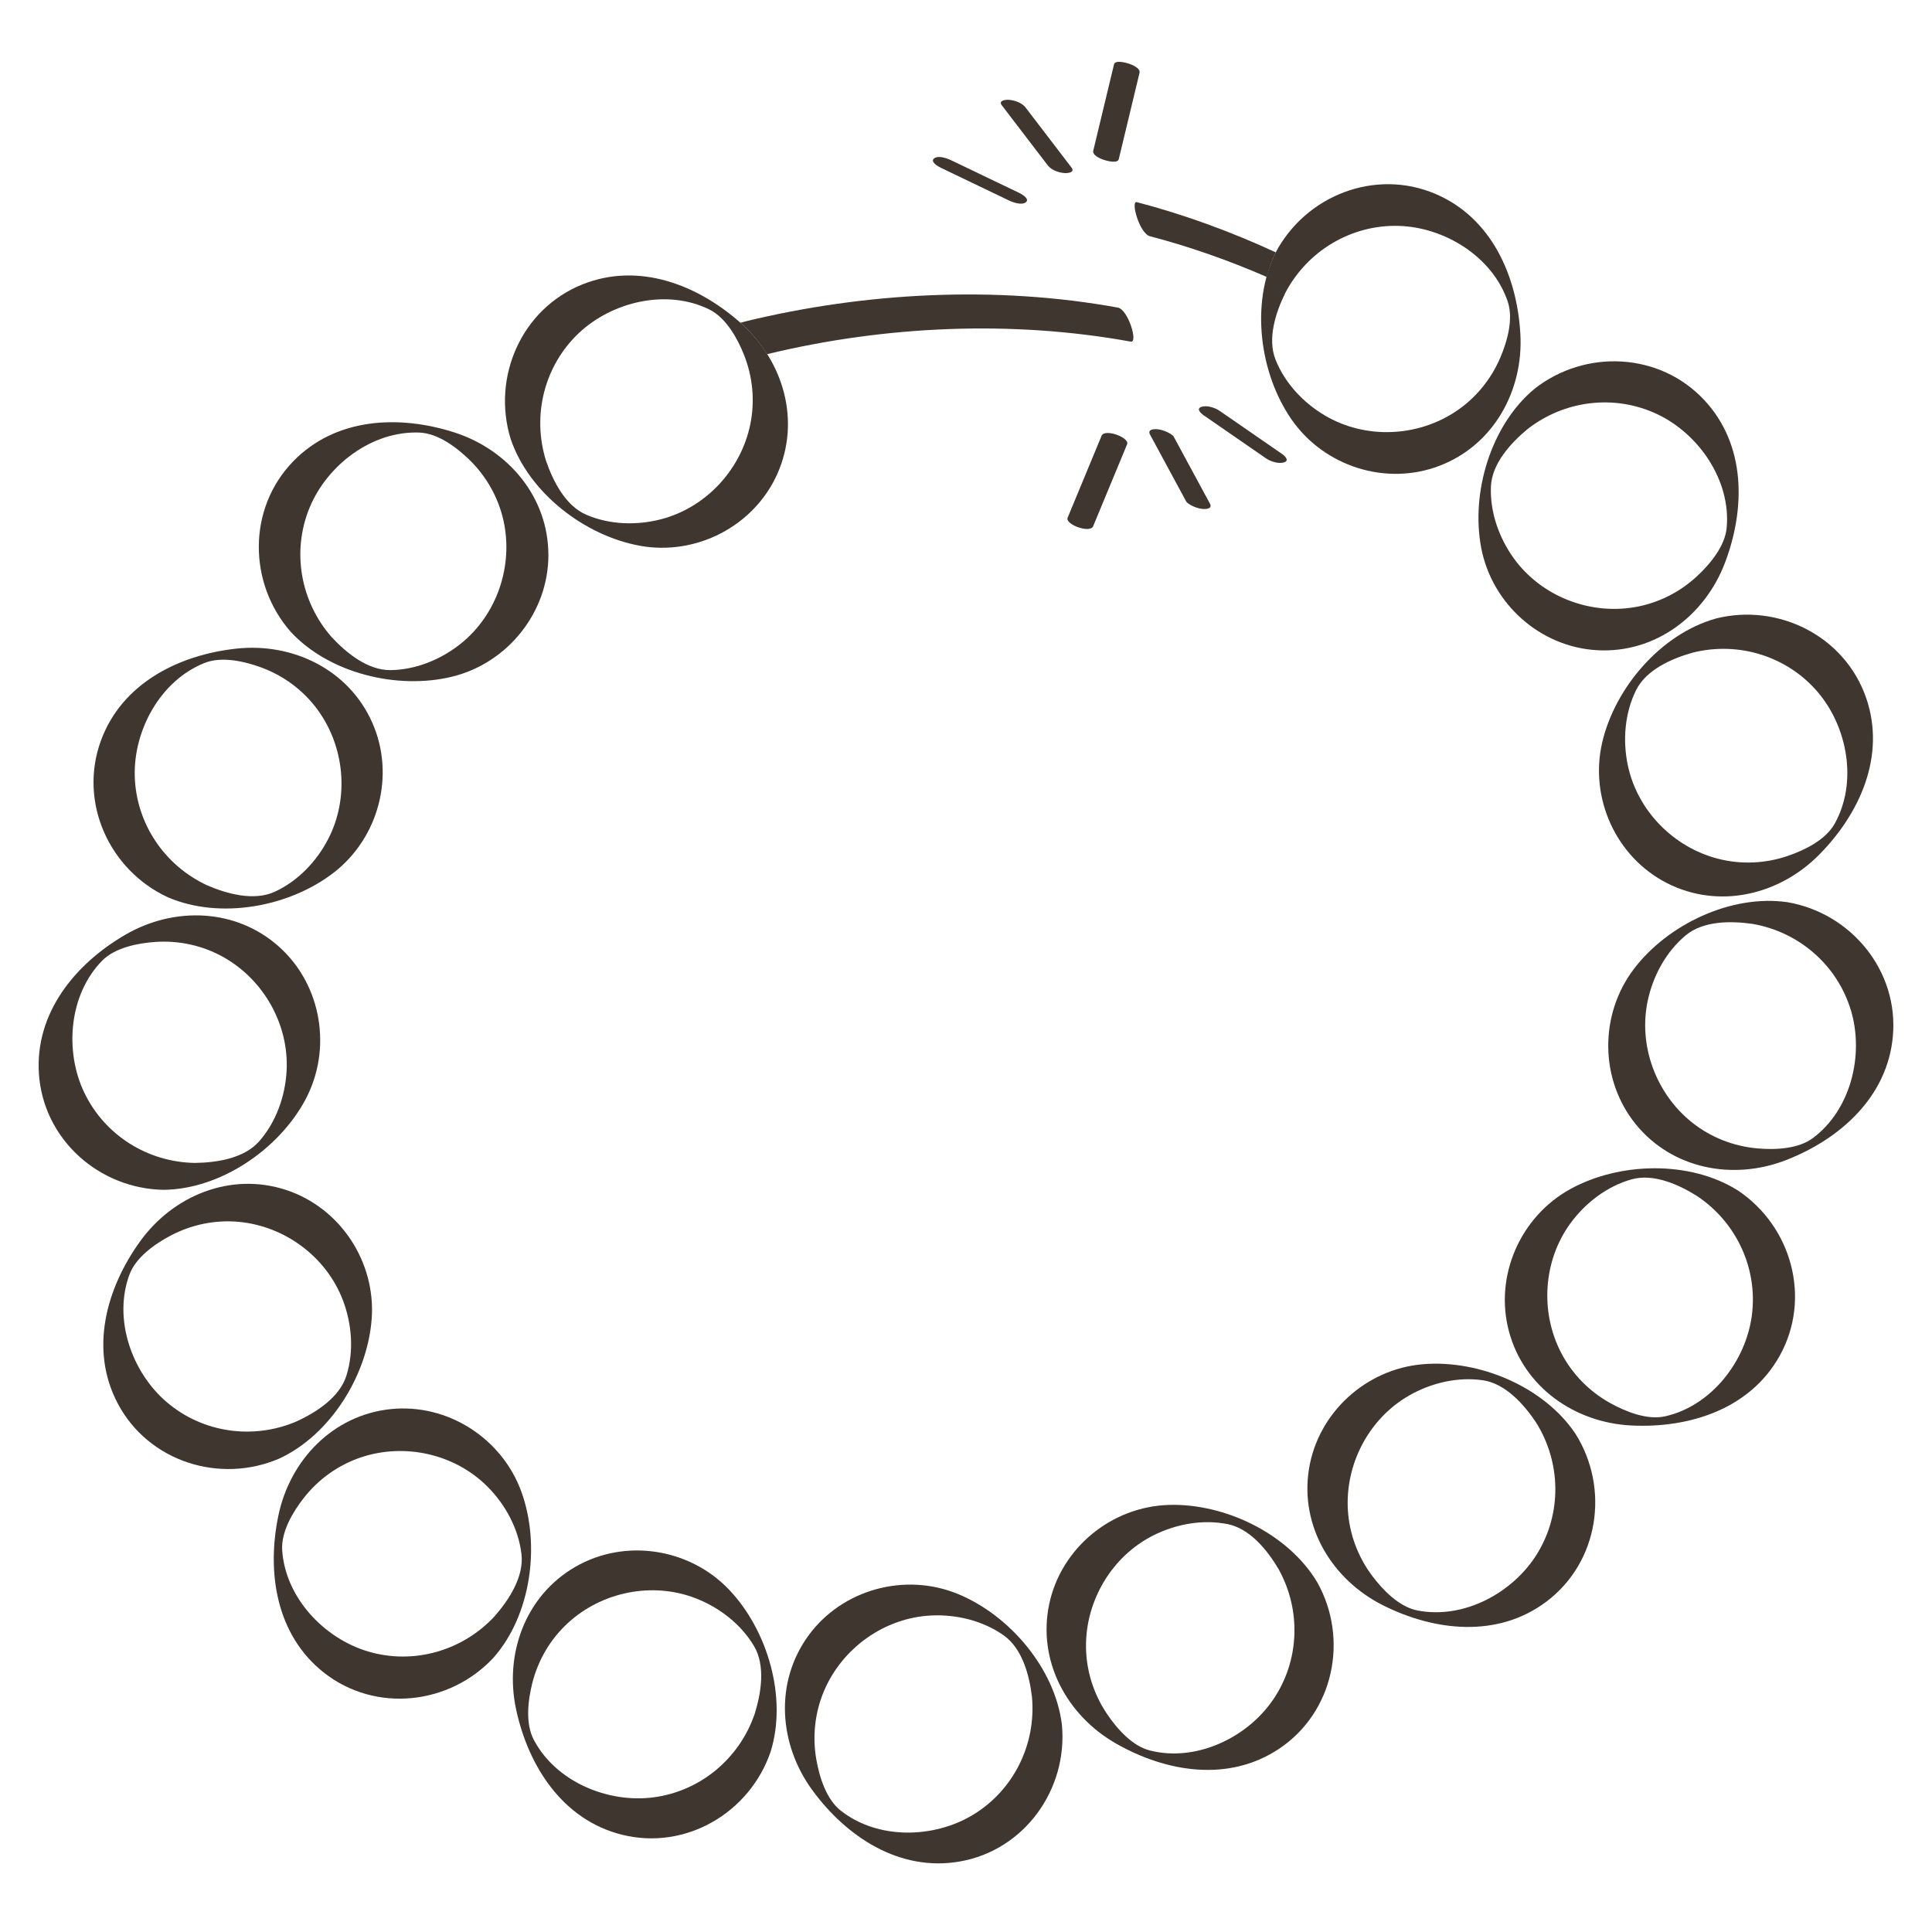
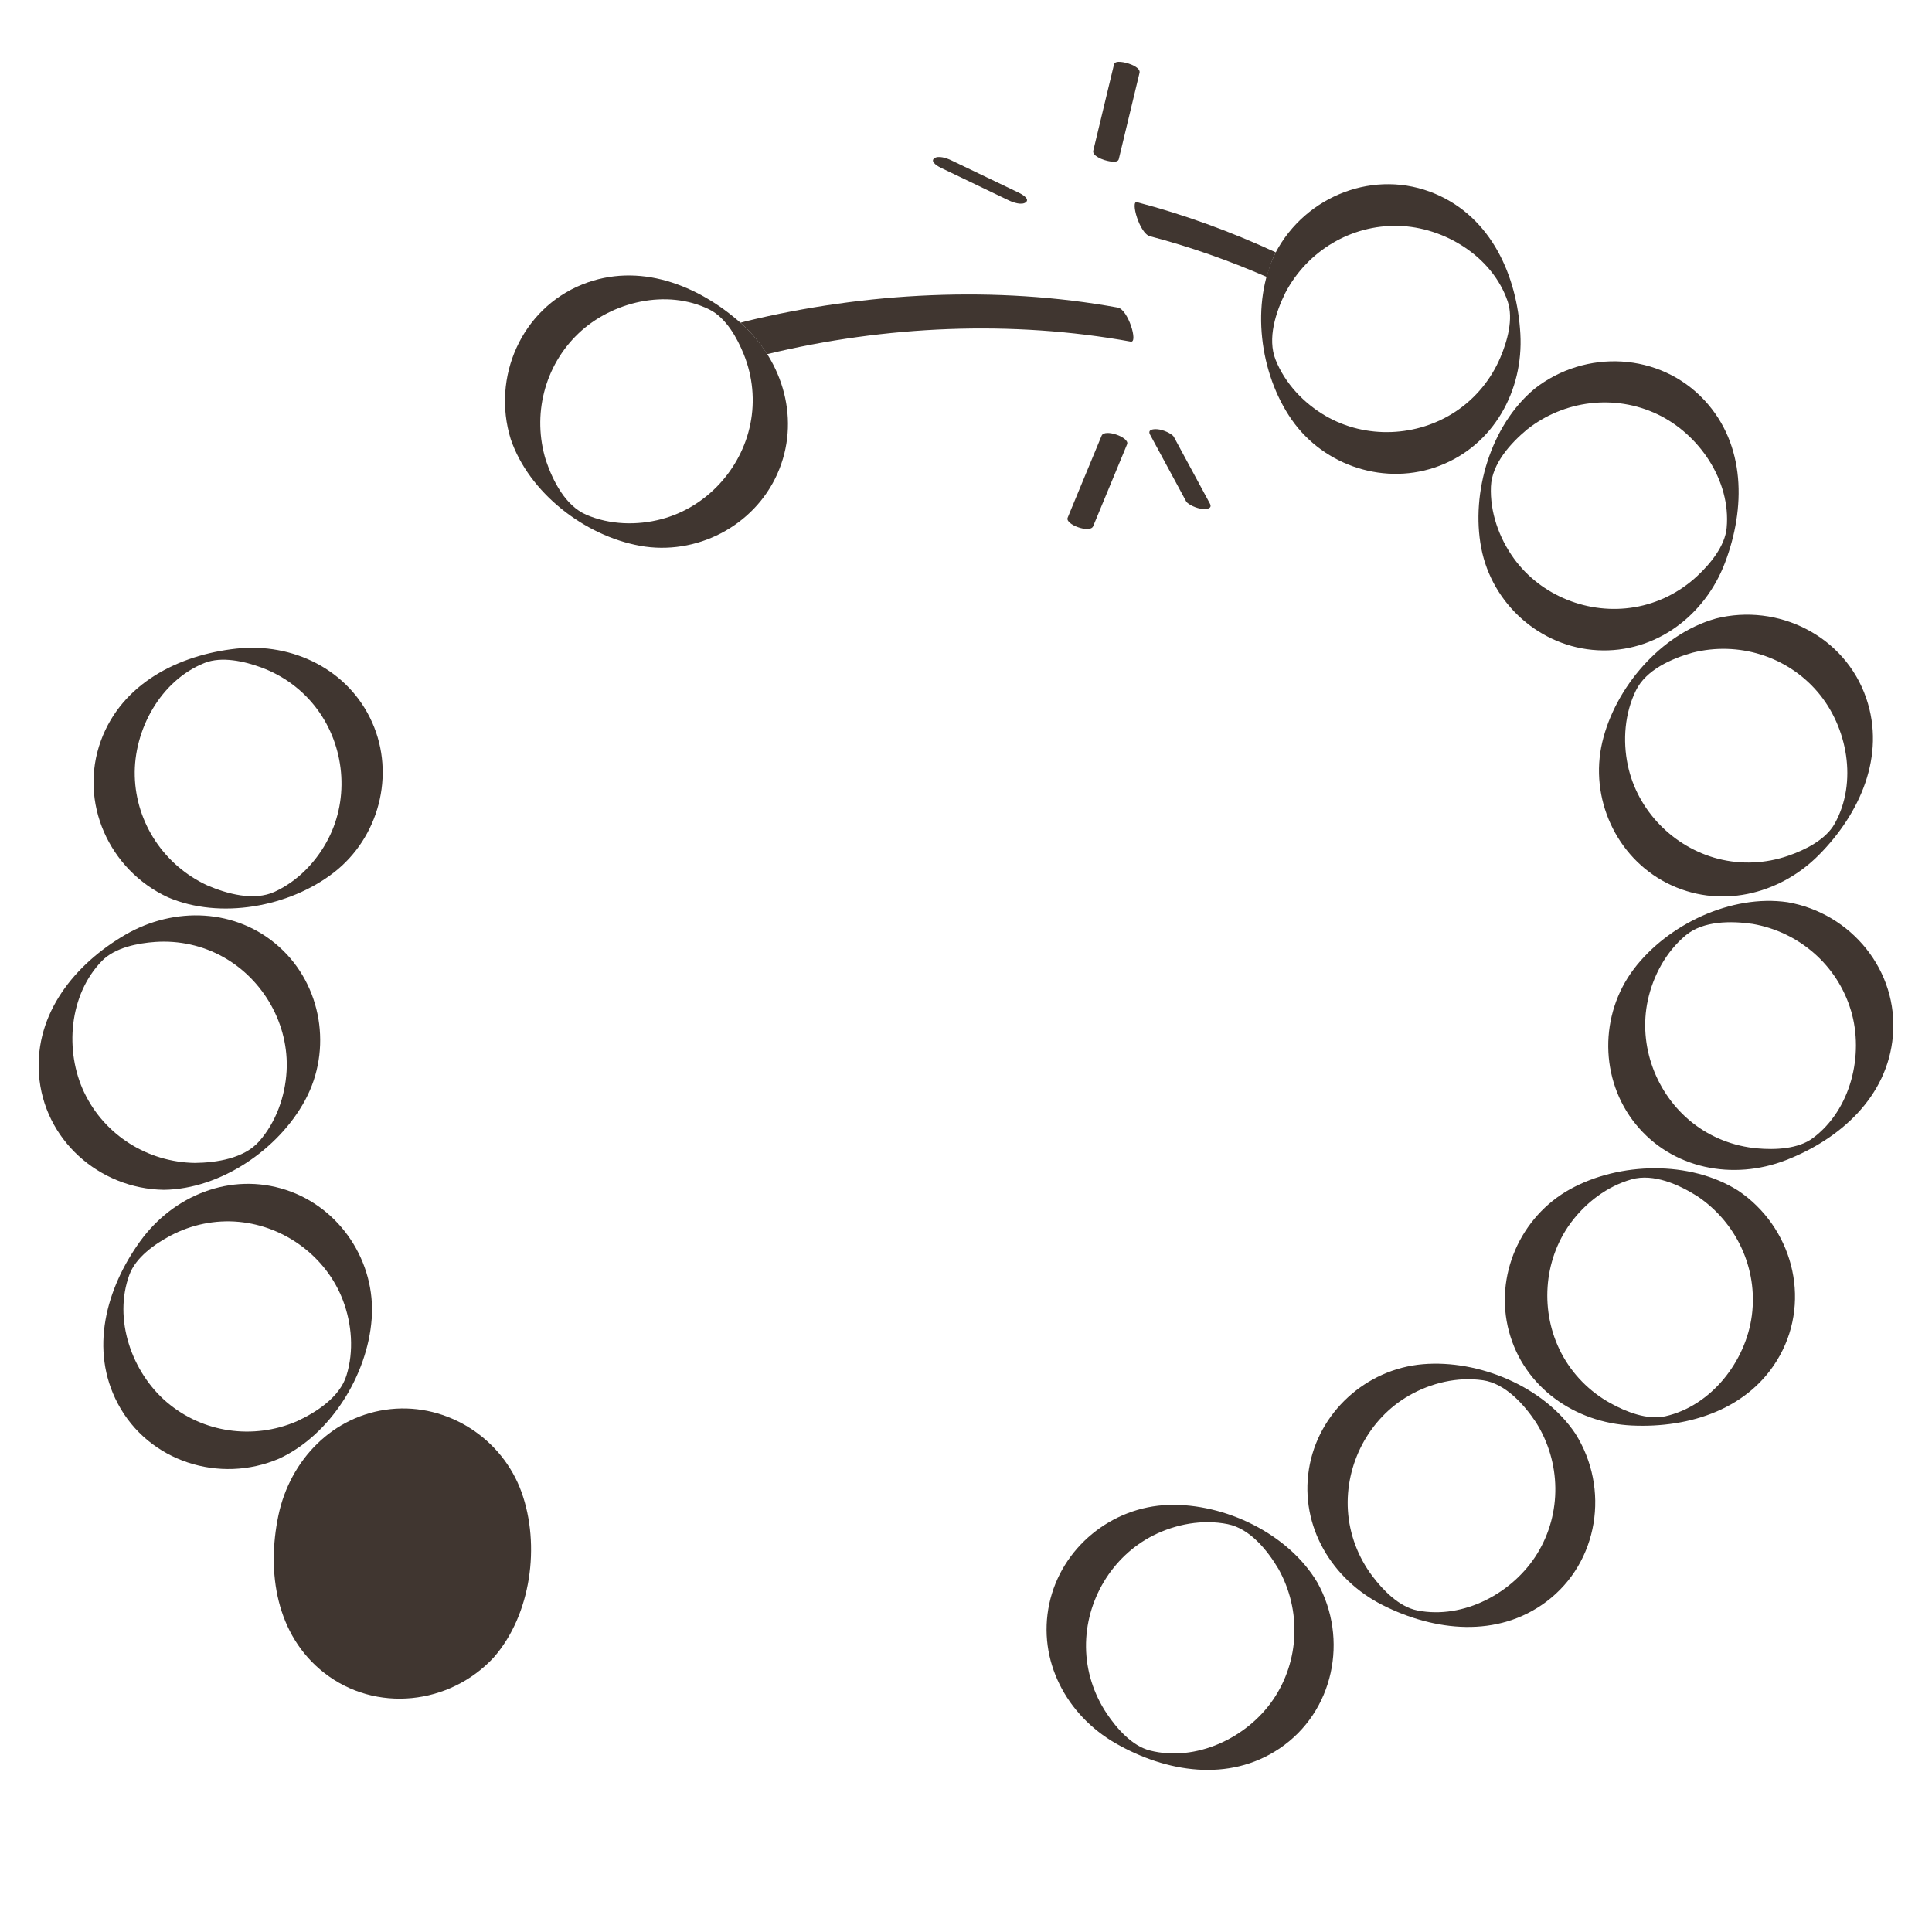
<svg xmlns="http://www.w3.org/2000/svg" id="Ebene_1" width="80" height="80" viewBox="0 0 80 80">
  <path d="M13.818,36.135c1.869-1.447,2.558-4.046,1.595-6.216-.974-2.196-3.291-3.314-5.624-3.061-2.395,.26-4.742,1.44-5.61,3.809-.934,2.551,.341,5.362,2.773,6.488,2.16,.928,5.026,.404,6.865-1.02Zm-5.235,.527c-1.771-.82-2.95-2.565-3.003-4.525-.051-1.906,1.065-3.959,2.891-4.686,.712-.283,1.649-.068,2.338,.184,.924,.338,1.734,.935,2.321,1.726,1.141,1.537,1.344,3.662,.465,5.371-.479,.933-1.259,1.753-2.22,2.194-.86,.394-1.97,.089-2.792-.264Z" fill="#403630" />
  <path d="M12.641,45.543c1.119-2.082,.691-4.737-1.071-6.327-1.783-1.61-4.355-1.689-6.383-.509-2.082,1.211-3.746,3.245-3.575,5.762,.184,2.711,2.493,4.76,5.173,4.799,2.351-.03,4.756-1.675,5.857-3.725Zm-9.152-.301c-.822-1.721-.637-4.05,.735-5.456,.535-.548,1.479-.733,2.211-.783,.981-.067,1.964,.149,2.822,.632,1.668,.94,2.717,2.799,2.61,4.718-.059,1.047-.437,2.114-1.136,2.907-.625,.71-1.763,.883-2.658,.894-1.951-.028-3.738-1.143-4.583-2.912Z" fill="#403630" />
  <path d="M15.391,54.616c.175-2.357-1.296-4.608-3.552-5.345-2.284-.746-4.665,.228-6.038,2.131-1.409,1.953-2.103,4.488-.923,6.718,1.271,2.401,4.213,3.335,6.677,2.28,2.135-.984,3.663-3.465,3.835-5.785Zm-8.483,3.447c-1.451-1.238-2.23-3.441-1.548-5.284,.266-.719,1.053-1.271,1.702-1.614,.869-.46,1.855-.663,2.835-.57,1.906,.18,3.62,1.452,4.303,3.248,.372,.98,.46,2.109,.145,3.117-.282,.902-1.252,1.524-2.065,1.898-1.794,.768-3.88,.476-5.372-.796Z" fill="#403630" />
-   <path d="M20.444,68.631c1.551-1.767,1.937-4.655,1.151-6.845-.799-2.224-3.058-3.683-5.418-3.438-2.389,.248-4.169,2.106-4.649,4.403-.493,2.357-.095,4.955,1.889,6.513,2.138,1.677,5.205,1.333,7.028-.633Zm-8.759-4.442c-.049-.765,.445-1.59,.898-2.167,.607-.774,1.425-1.36,2.358-1.674,1.815-.611,3.898-.146,5.252,1.217,.739,.744,1.278,1.739,1.4,2.789,.109,.939-.524,1.901-1.114,2.574-1.327,1.431-3.351,2.013-5.231,1.458-1.829-.54-3.436-2.236-3.563-4.197Z" fill="#403630" />
-   <path d="M30.178,65.813c-1.635-1.707-4.292-2.121-6.349-.937-2.082,1.198-2.952,3.619-2.457,5.913,.508,2.354,1.928,4.566,4.375,5.181,2.635,.662,5.297-.9,6.163-3.436,.698-2.245-.124-5.041-1.732-6.721Zm-3.114,8.611c-1.891,.25-4.049-.645-4.962-2.385-.356-.679-.24-1.633-.061-2.345,.24-.954,.749-1.822,1.474-2.488,1.409-1.296,3.501-1.719,5.293-1.024,.978,.379,1.875,1.069,2.414,1.978,.482,.814,.295,1.95,.029,2.805-.63,1.847-2.242,3.202-4.186,3.459Z" fill="#403630" />
-   <path d="M39.657,66c-2.188-.895-4.783-.192-6.181,1.726-1.415,1.941-1.225,4.507,.161,6.401,1.422,1.944,3.619,3.387,6.104,2.954,2.676-.466,4.473-2.977,4.232-5.646-.276-2.335-2.163-4.554-4.316-5.435Zm.657,9.133c-1.625,.997-3.961,1.057-5.503-.161-.601-.475-.883-1.395-1.009-2.117-.169-.969-.057-1.969,.334-2.872,.761-1.757,2.499-2.995,4.419-3.089,1.048-.051,2.148,.214,3.01,.826,.771,.547,1.062,1.661,1.167,2.55,.176,1.943-.746,3.837-2.417,4.863Z" fill="#403630" />
+   <path d="M20.444,68.631c1.551-1.767,1.937-4.655,1.151-6.845-.799-2.224-3.058-3.683-5.418-3.438-2.389,.248-4.169,2.106-4.649,4.403-.493,2.357-.095,4.955,1.889,6.513,2.138,1.677,5.205,1.333,7.028-.633Zm-8.759-4.442Z" fill="#403630" />
  <path d="M48.393,62.316c-2.362,.072-4.447,1.77-4.944,4.091-.503,2.349,.715,4.616,2.751,5.782,2.09,1.198,4.683,1.622,6.778,.215,2.255-1.515,2.876-4.539,1.57-6.879-1.202-2.021-3.829-3.281-6.154-3.21Zm4.315,8.076c-1.079,1.572-3.189,2.577-5.093,2.092-.743-.189-1.374-.915-1.783-1.524-.548-.817-.853-1.776-.863-2.76-.02-1.915,1.065-3.752,2.781-4.619,.936-.473,2.049-.678,3.085-.47,.927,.186,1.646,1.085,2.104,1.855,.951,1.704,.879,3.809-.23,5.426Z" fill="#403630" />
  <path d="M58.92,56.489c-2.355,.198-4.347,2.004-4.72,4.348-.377,2.372,.959,4.571,3.054,5.628,2.151,1.085,4.763,1.371,6.779-.145,2.171-1.633,2.631-4.685,1.202-6.953-1.308-1.954-3.998-3.073-6.316-2.878Zm2.481,.664c.936,.137,1.701,.997,2.199,1.741,1.04,1.651,1.081,3.757,.059,5.43-.994,1.627-3.047,2.743-4.974,2.36-.752-.149-1.421-.84-1.862-1.427-.591-.786-.946-1.728-1.009-2.71-.122-1.911,.864-3.804,2.531-4.76,.91-.522,2.01-.786,3.056-.633Z" fill="#403630" />
  <path d="M65.025,49.236c-2.071,1.139-3.156,3.599-2.543,5.892,.62,2.321,2.735,3.786,5.079,3.899,2.406,.116,4.909-.685,6.134-2.89,1.32-2.375,.497-5.35-1.73-6.841-1.989-1.253-4.902-1.181-6.94-.06Zm7.516,5.23c-.246,1.891-1.668,3.745-3.584,4.179-.748,.169-1.64-.19-2.281-.546-.86-.478-1.567-1.194-2.024-2.066-.888-1.696-.757-3.826,.376-5.378,.619-.847,1.517-1.536,2.534-1.821,.91-.255,1.96,.218,2.717,.696,1.622,1.085,2.515,2.992,2.262,4.937Z" fill="#403630" />
  <path d="M67.653,40.126c-1.429,1.883-1.419,4.572,.073,6.417,1.51,1.868,4.039,2.346,6.226,1.496,2.245-.872,4.206-2.622,4.428-5.135,.24-2.706-1.722-5.09-4.363-5.546-2.327-.336-4.958,.915-6.365,2.768Zm8.993,1.721c.544,1.828-0,4.1-1.575,5.276-.614,.459-1.575,.494-2.306,.429-.98-.087-1.917-.453-2.689-1.064-1.501-1.188-2.248-3.188-1.844-5.066,.221-1.025,.761-2.02,1.574-2.695,.728-.604,1.879-.598,2.765-.47,1.923,.332,3.515,1.711,4.074,3.59Z" fill="#403630" />
  <path d="M71.035,25.617c-2.262,.64-4.158,2.853-4.689,5.117-.54,2.301,.563,4.754,2.677,5.832,2.14,1.092,4.644,.501,6.296-1.166,1.696-1.71,2.776-4.106,1.957-6.493-.882-2.57-3.643-3.95-6.241-3.292Zm4.227,3.032c1.241,1.448,1.667,3.746,.707,5.46-.374,.669-1.238,1.092-1.932,1.33-.93,.319-1.936,.366-2.889,.122-1.855-.475-3.35-1.997-3.745-3.878-.215-1.026-.127-2.155,.342-3.102,.419-.848,1.474-1.31,2.335-1.554,1.891-.479,3.907,.133,5.182,1.622Z" fill="#403630" />
  <path d="M63.536,16.104c-1.807,1.504-2.638,4.297-2.202,6.582,.443,2.322,2.447,4.114,4.817,4.239,2.399,.127,4.446-1.431,5.278-3.626,.854-2.252,.865-4.88-.853-6.727-1.851-1.989-4.935-2.126-7.04-.469Zm7.962,5.751c-.07,.763-.687,1.501-1.224,2.001-.72,.67-1.619,1.122-2.59,1.286-1.888,.321-3.873-.462-4.999-2.02-.614-.85-.992-1.917-.949-2.973,.038-.945,.813-1.796,1.501-2.369,1.533-1.207,3.623-1.467,5.394-.626,1.722,.819,3.046,2.744,2.867,4.7Z" fill="#403630" />
  <path d="M53.483,17.374c1.349,1.941,3.909,2.763,6.125,1.913,2.243-.859,3.479-3.116,3.347-5.459-.136-2.405-1.194-4.81-3.516-5.799-2.499-1.064-5.373,.065-6.622,2.436-1.038,2.109-.662,4.998,.666,6.909Zm4.416-8.021c1.906,.047,3.899,1.267,4.531,3.128,.246,.726-.017,1.651-.305,2.326-.385,.905-1.023,1.683-1.843,2.229-1.594,1.061-3.726,1.153-5.388,.188-.907-.527-1.686-1.348-2.076-2.33-.349-.879,.012-1.972,.408-2.775,.91-1.726,2.713-2.814,4.673-2.766Z" fill="#403630" />
  <path d="M26.499,22.6c2.326,.42,4.718-.807,5.687-2.974,.98-2.193,.261-4.663-1.488-6.228-1.795-1.606-4.244-2.56-6.585-1.62-2.521,1.013-3.757,3.842-2.966,6.402,.755,2.227,3.063,4.005,5.352,4.419Zm-3.895-3.538c-.576-1.864-.068-3.909,1.353-5.259,1.383-1.313,3.655-1.858,5.417-.987,.687,.34,1.154,1.18,1.427,1.861,.367,.913,.465,1.914,.27,2.879-.379,1.877-1.822,3.449-3.68,3.94-1.014,.268-2.146,.237-3.115-.182-.868-.375-1.384-1.404-1.672-2.252Z" fill="#403630" />
-   <path d="M22.707,22.99c.004-2.402-1.659-4.366-3.893-5.084-2.293-.737-4.918-.613-6.674,1.198-1.891,1.95-1.869,5.038-.105,7.055,1.596,1.727,4.427,2.413,6.687,1.86,2.296-.562,3.982-2.656,3.986-5.029Zm-8.983,3.382c-1.284-1.469-1.652-3.543-.903-5.355,.729-1.762,2.583-3.184,4.547-3.105,.766,.031,1.534,.609,2.061,1.119,.706,.685,1.204,1.56,1.418,2.52,.417,1.869-.262,3.892-1.76,5.096-.817,.657-1.863,1.089-2.92,1.101-.946,.01-1.836-.72-2.443-1.377Z" fill="#403630" />
  <path d="M47.615,9.781c1.644,.431,3.263,1.002,4.838,1.686,.094-.347,.208-.685,.364-1.002,.003-.005,.006-.011,.009-.016-1.864-.861-3.792-1.565-5.748-2.078-.28-.073,.106,1.298,.537,1.411Z" fill="#403630" />
  <path d="M46.285,12.736c-5.043-.917-10.445-.635-15.407,.569-.075,.018-.147,.041-.222,.06,.013,.012,.028,.021,.041,.033,.419,.375,.775,.804,1.067,1.267,4.902-1.185,10.145-1.412,15.058-.519,.315,.057-.109-1.333-.537-1.411Z" fill="#403630" />
  <path d="M45.615,18.043c-.41,.99-.821,1.98-1.231,2.971l-.175,.424c-.115,.277,.928,.66,1.056,.352,.41-.99,.821-1.98,1.231-2.971l.175-.424c.115-.277-.928-.66-1.056-.352h0Z" fill="#403630" />
  <path d="M47.623,18c.434,.803,.869,1.606,1.303,2.41l.188,.348c.047,.086,.203,.165,.283,.203,.123,.057,.277,.106,.414,.114,.166,.01,.401-.016,.286-.227-.434-.803-.869-1.606-1.303-2.41l-.188-.348c-.047-.086-.203-.165-.283-.203-.123-.057-.277-.106-.414-.114-.166-.01-.401,.016-.286,.227h0Z" fill="#403630" />
-   <path d="M49.845,17.199c.752,.519,1.504,1.039,2.256,1.558l.323,.223c.188,.13,.521,.238,.748,.165,.241-.078,.017-.278-.093-.353-.752-.519-1.504-1.039-2.256-1.558l-.323-.223c-.188-.13-.521-.238-.748-.165-.241,.078-.017,.278,.093,.353h0Z" fill="#403630" />
  <g>
    <path d="M46.326,6.59c.251-1.044,.502-2.088,.753-3.132l.106-.44c.048-.199-.32-.345-.457-.388-.106-.033-.552-.159-.599,.036-.251,1.044-.502,2.088-.753,3.132l-.106,.44c-.048,.199,.32,.345,.457,.388,.106,.033,.552,.159,.599-.036h0Z" fill="#403630" />
-     <path d="M44.37,6.94c-.555-.725-1.109-1.451-1.664-2.176l-.24-.314c-.149-.195-.46-.302-.697-.317-.131-.008-.441,.025-.286,.227,.555,.725,1.109,1.451,1.664,2.176l.24,.314c.149,.195,.46,.302,.697,.317,.131,.008,.441-.025,.286-.227h0Z" fill="#403630" />
    <path d="M42.201,7.987c-.824-.395-1.648-.79-2.472-1.186l-.355-.17c-.166-.08-.533-.209-.699-.068-.17,.145,.196,.343,.282,.384,.824,.395,1.648,.79,2.472,1.186l.355,.17c.166,.08,.533,.209,.699,.068,.17-.145-.196-.343-.282-.384h0Z" fill="#403630" />
  </g>
</svg>